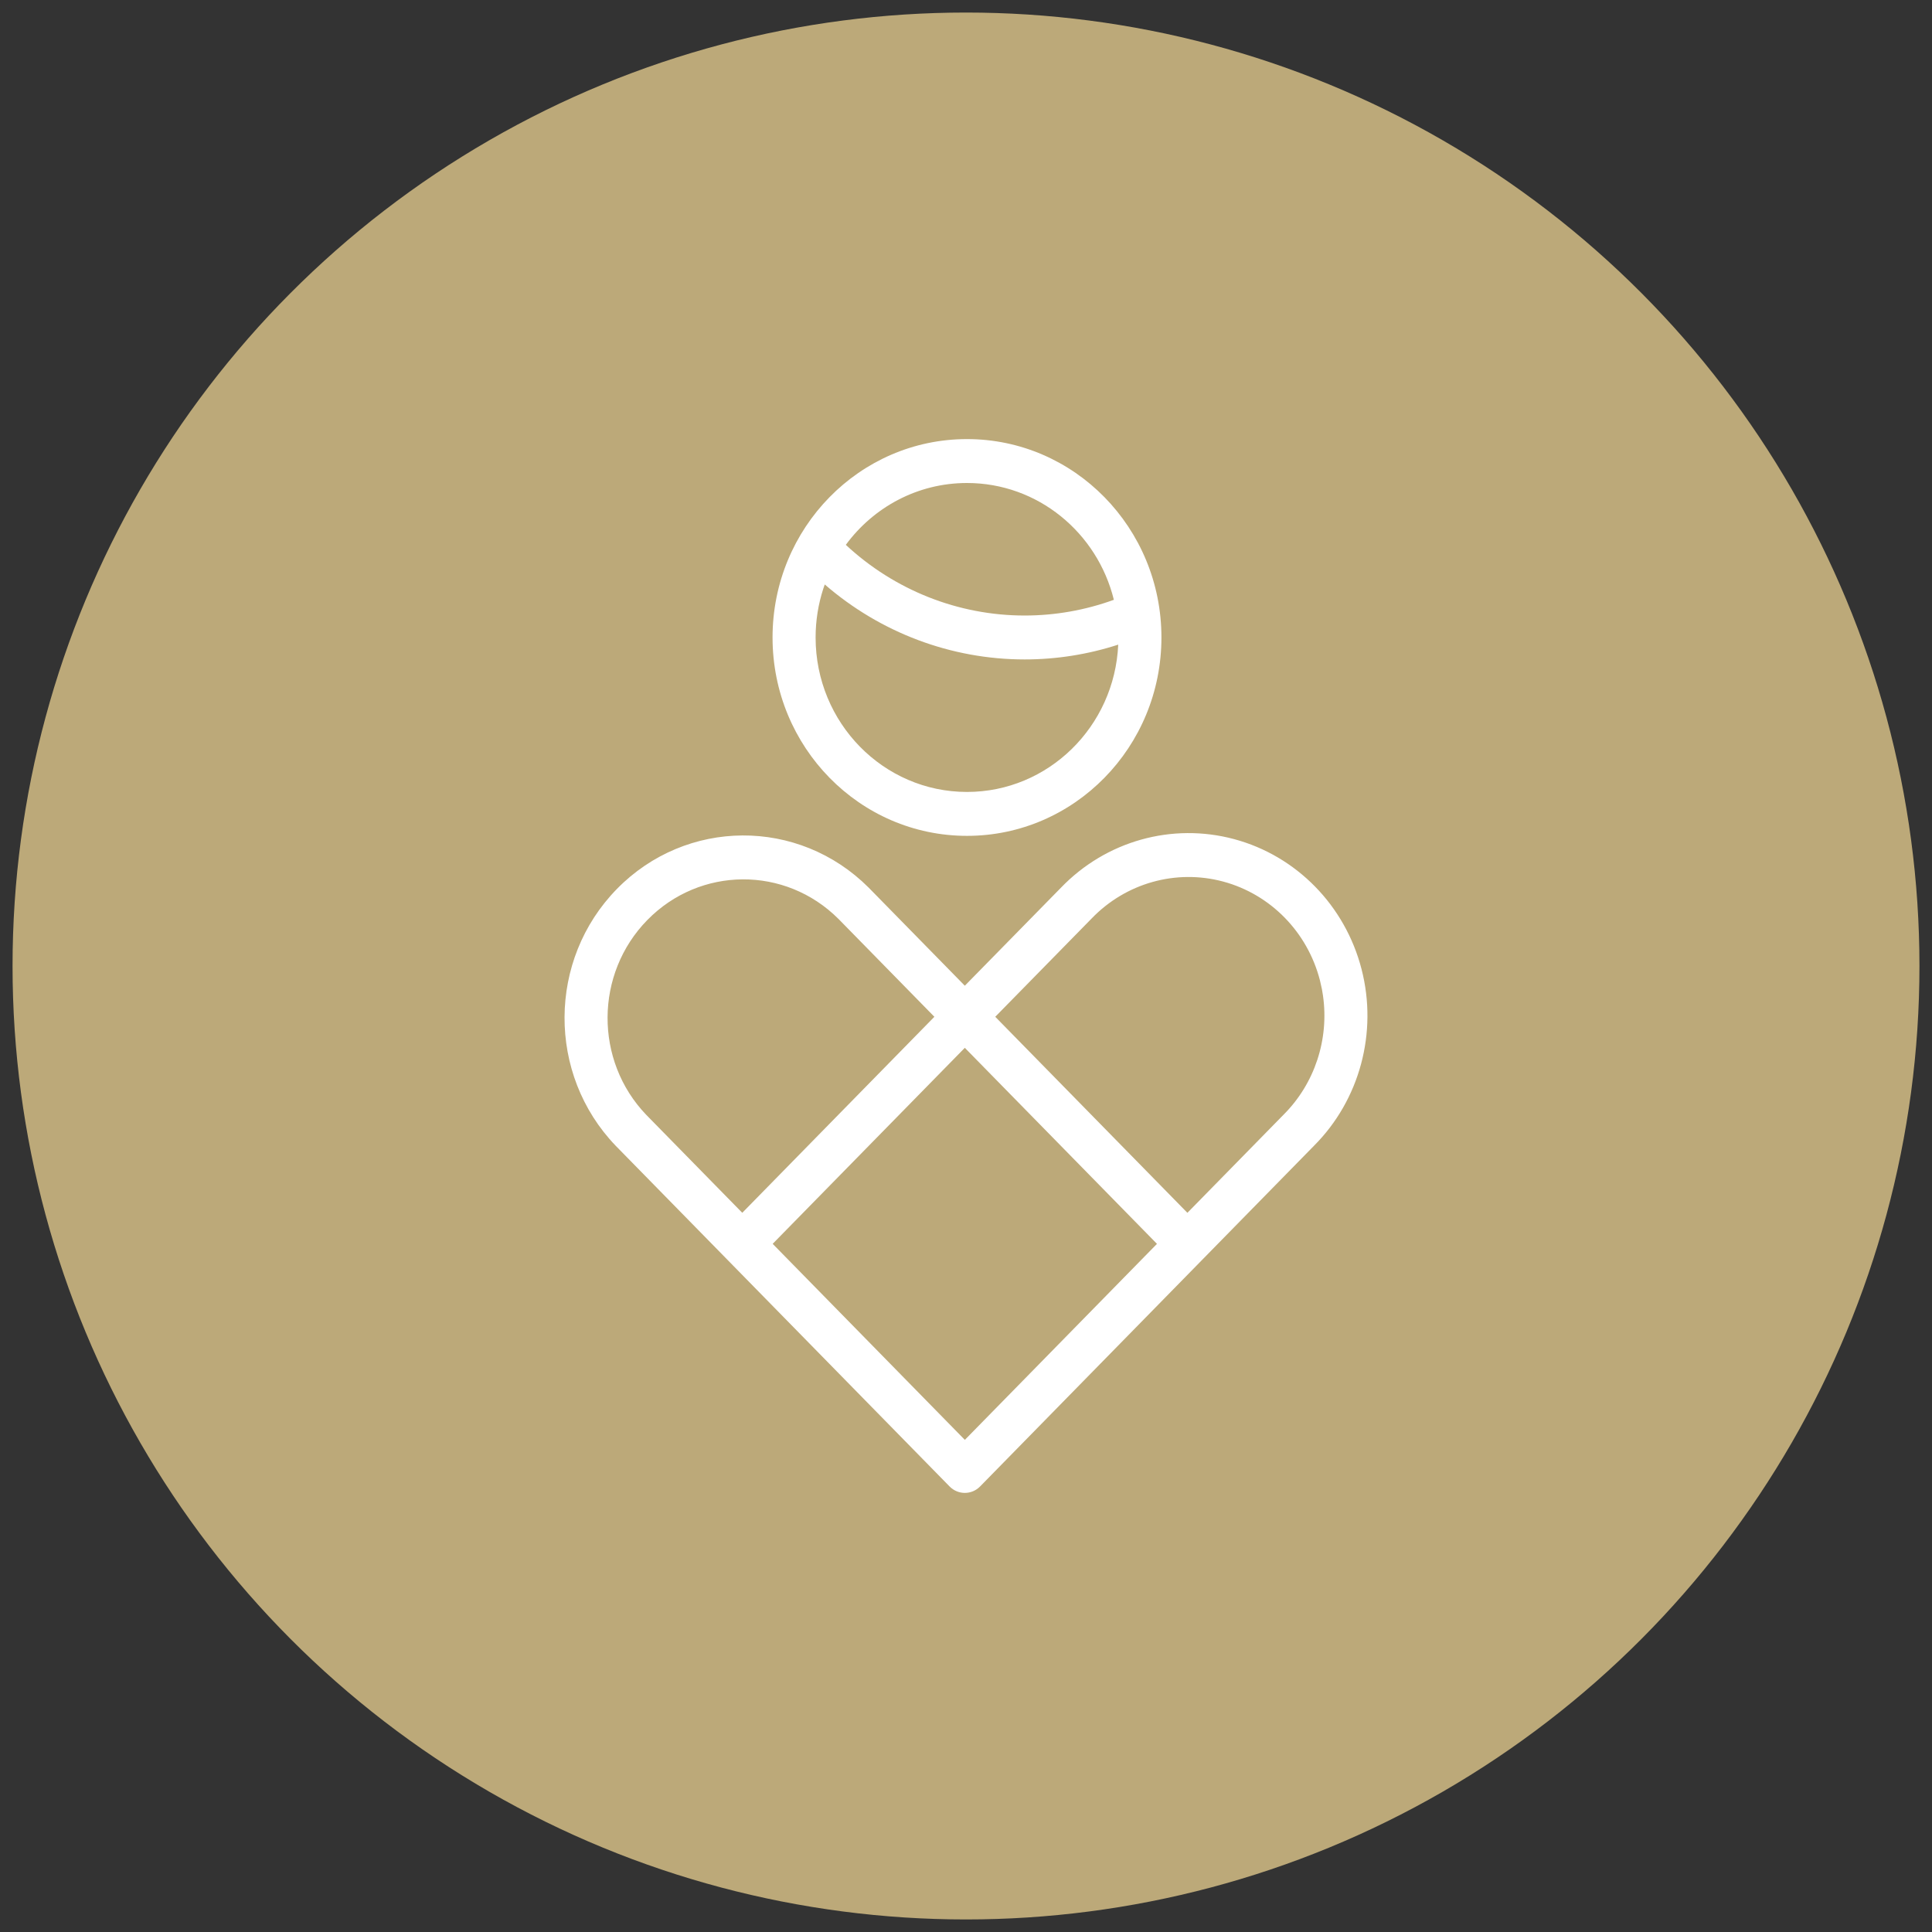
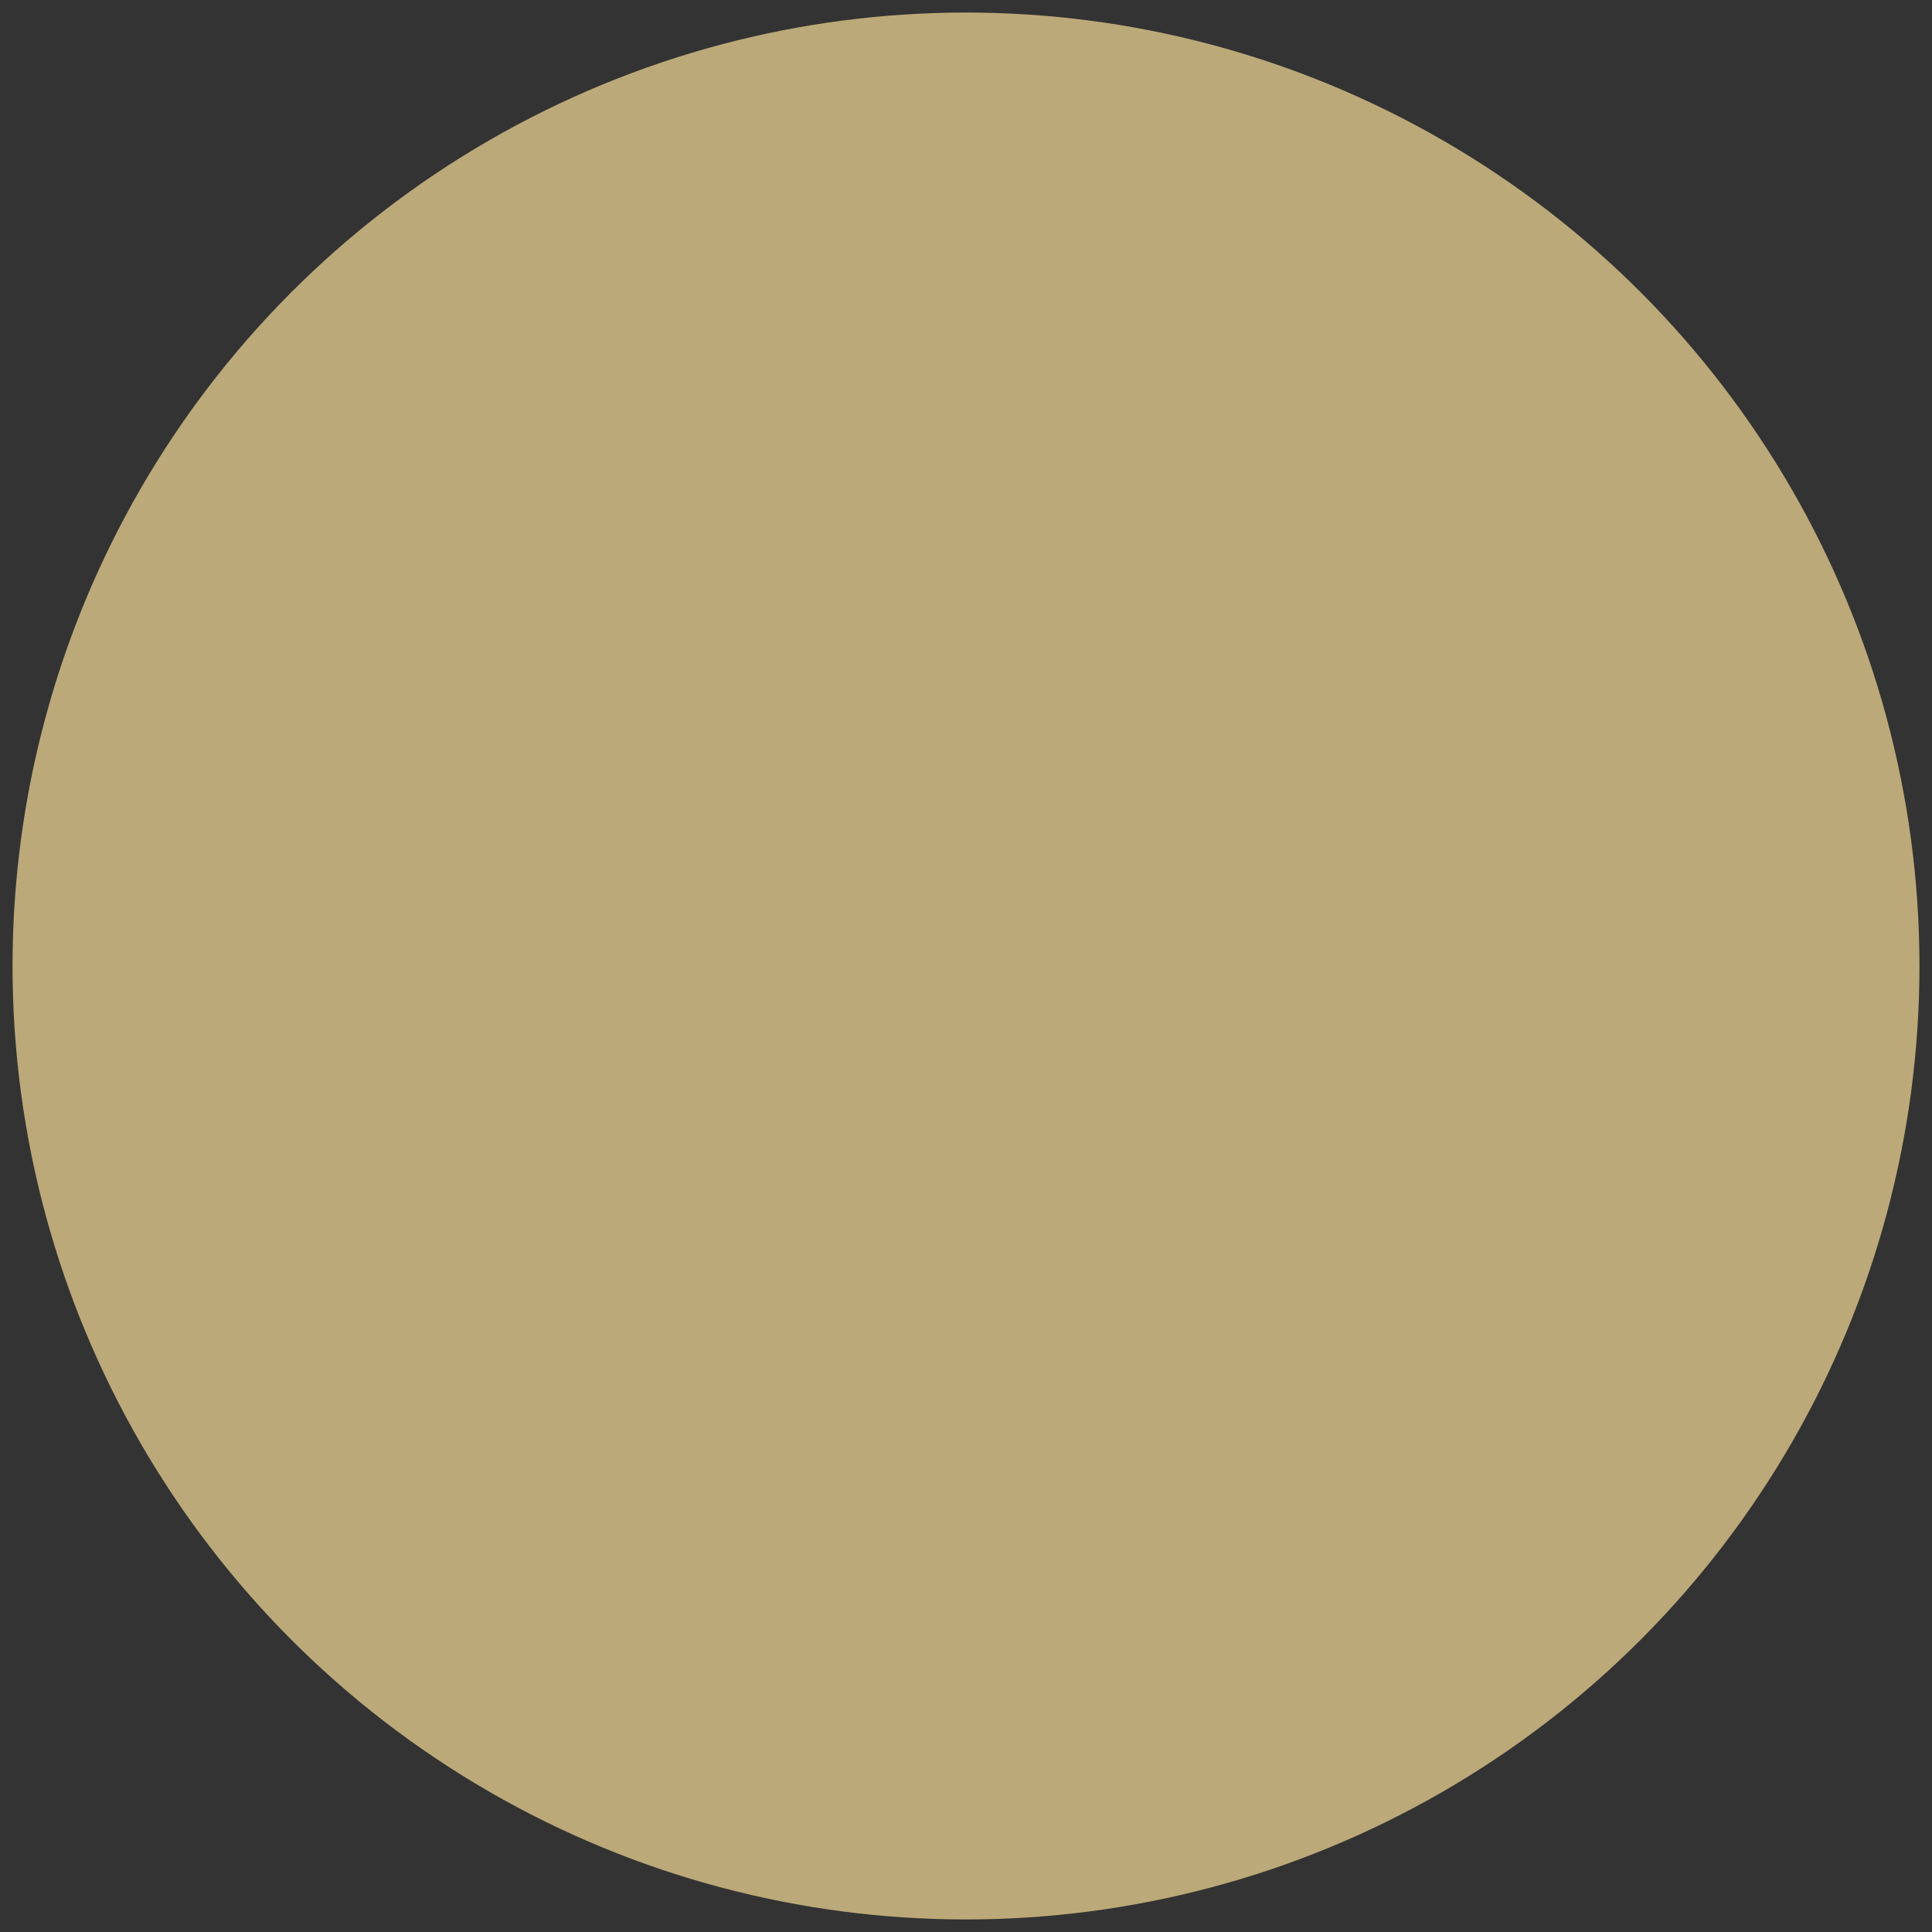
<svg xmlns="http://www.w3.org/2000/svg" width="77" height="77" viewBox="0 0 77 77">
  <rect x="0" y="0" width="77" height="77" fill="#333333" stroke="none" />
  <g fill="none" fill-rule="evenodd" transform="translate(.5 .5)">
    <circle cx="38" cy="38" r="38" fill="#BCA979" />
-     <path fill="#FFF" fill-rule="nonzero" d="M48.692,32.945 C51.172,33.613 53.108,35.59 53.763,38.12 C54.418,40.65 53.691,43.344 51.865,45.169 L47.436,49.687 L38.56,58.744 C38.225,59.085 37.682,59.085 37.347,58.744 L24.037,45.163 C21.301,42.314 21.324,37.749 24.088,34.928 C26.852,32.108 31.326,32.084 34.118,34.874 L37.953,38.786 L41.777,34.887 C43.572,33.017 46.212,32.276 48.692,32.945 Z M37.953,41.261 L30.295,49.073 L37.954,56.886 L40.448,54.342 L45.611,49.074 L37.953,41.261 Z M43.002,36.112 L39.166,40.024 L46.824,47.837 L50.658,43.925 C51.904,42.681 52.477,40.911 52.227,39.176 L52.186,38.928 L52.105,38.567 C51.608,36.645 50.137,35.144 48.254,34.636 C46.37,34.129 44.365,34.692 43.002,36.112 Z M25.301,36.166 C23.202,38.307 23.185,41.774 25.256,43.932 L29.083,47.836 L36.74,40.024 L32.918,36.124 C30.797,34.005 27.4,34.024 25.301,36.166 Z M38.04,17 C42.319,17 45.789,20.54 45.789,24.907 C45.789,29.273 42.319,32.813 38.04,32.813 C33.76,32.813 30.29,29.273 30.29,24.907 C30.29,20.54 33.76,17 38.04,17 Z M32.371,22.794 L32.313,22.961 C32.114,23.572 32.006,24.226 32.006,24.907 C32.006,28.307 34.707,31.063 38.04,31.063 C41.278,31.063 43.921,28.459 44.067,25.192 C42.862,25.583 41.603,25.782 40.334,25.782 C37.404,25.781 34.584,24.713 32.371,22.794 Z M38.04,18.75 C36.064,18.75 34.311,19.718 33.21,21.215 C35.152,23.022 37.691,24.031 40.335,24.032 C41.549,24.032 42.753,23.82 43.893,23.405 C43.235,20.73 40.864,18.75 38.04,18.75 Z" />
  </g>
</svg>